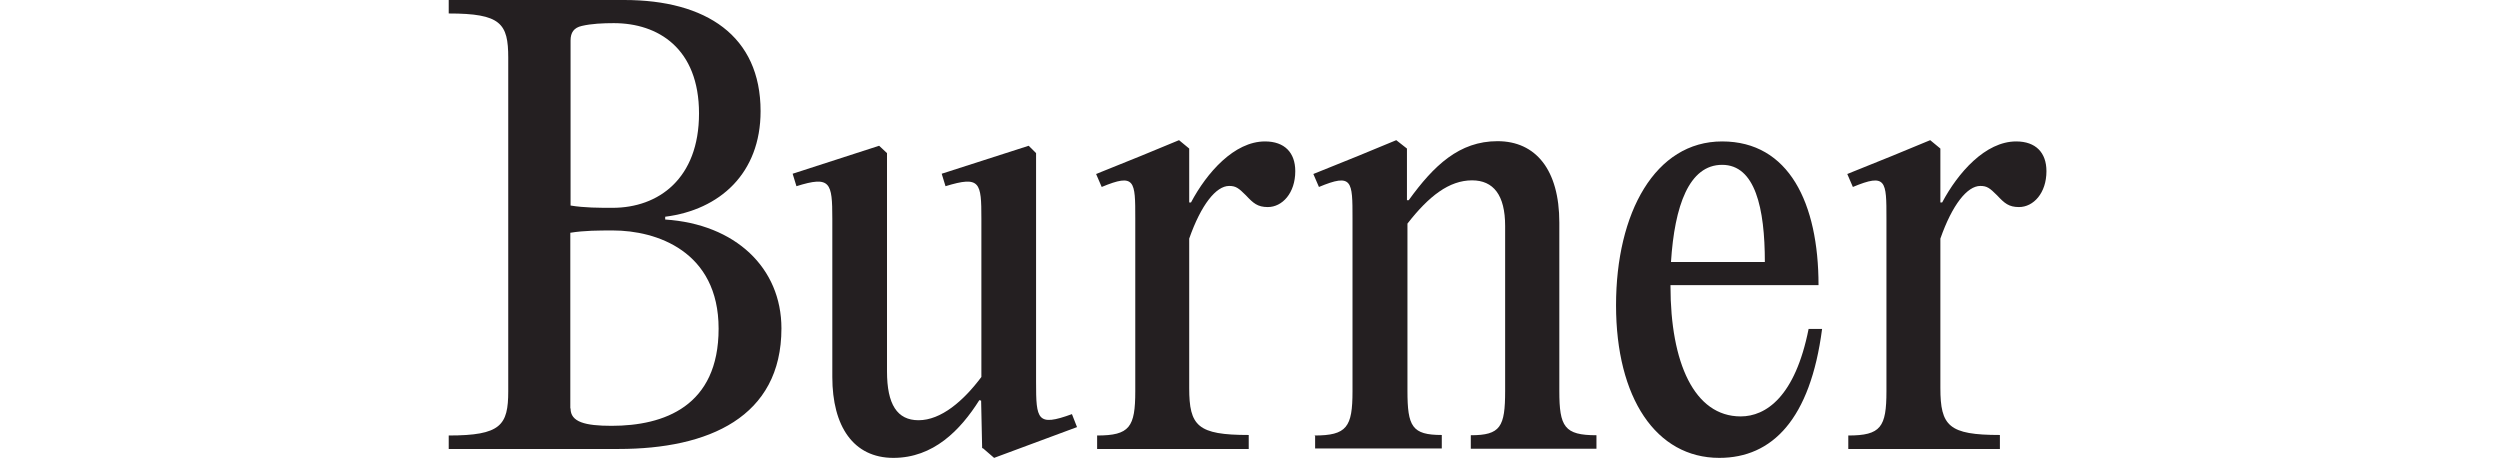
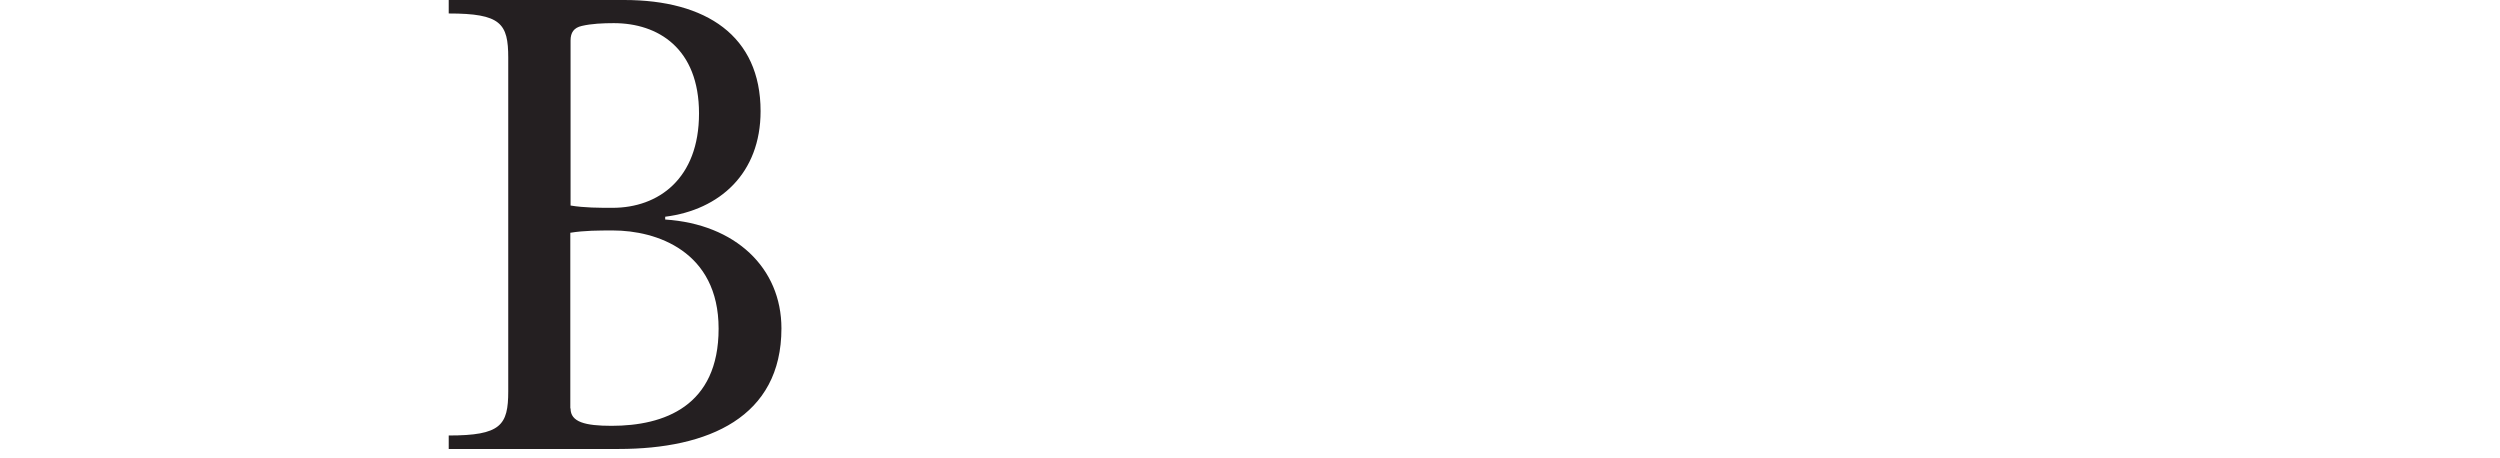
<svg xmlns="http://www.w3.org/2000/svg" width="273" height="50" viewBox="0 0 273 50" fill="none">
  <g clip-path="url(#clip0_4677_127)">
    <path d="M49 49.028V47.556C54.694 47.556 55.5 46.444 55.5 42.722V6.306C55.5 2.556 54.694 1.472 49 1.472V0H68.167C77.111 0 83.056 3.917 83.056 12.139C83.056 18.944 78.583 22.917 72.639 23.667V23.972C80.306 24.472 85.333 29.25 85.333 35.861C85.333 45.556 77.361 49.028 67.556 49.028H49ZM62.306 22.444C63.833 22.694 65.417 22.694 66.889 22.694C71.917 22.694 76.333 19.5 76.333 12.389C76.333 5.278 71.861 2.528 67.028 2.528C65.861 2.528 64.583 2.583 63.528 2.833C62.667 3.028 62.306 3.556 62.306 4.417V22.444ZM62.306 44.611C62.306 46.083 63.889 46.5 66.778 46.5C72.528 46.5 78.472 44.361 78.472 35.889C78.472 27.417 71.667 25.167 66.944 25.167C65.361 25.167 63.833 25.167 62.278 25.417V44.583L62.306 44.611Z" fill="#241F21" />
-     <path d="M107.25 48.944L107.139 43.75L106.944 43.694C104.861 47 101.917 50 97.556 50C93.194 50 90.889 46.556 90.889 41.167V23.889C90.889 19.917 90.694 19.167 86.972 20.333L86.556 18.972L96 15.917L96.861 16.722V40.556C96.861 44.167 97.972 45.889 100.306 45.889C102.75 45.889 105.194 43.806 107.167 41.167V23.889C107.167 19.917 107.056 19.167 103.25 20.333L102.833 18.972L112.333 15.917L113.139 16.722V41.722C113.139 45.833 113.25 46.611 117.056 45.222L117.611 46.639L108.556 50L107.333 48.944H107.25Z" fill="#241F21" />
-     <path d="M141.444 18.694C141.444 21.083 140.028 22.611 138.444 22.611C137.333 22.611 136.861 22.194 136.056 21.333C135.25 20.528 134.944 20.305 134.222 20.305C132.806 20.305 131.167 22.333 129.861 26.055V42.361C129.861 46.528 130.778 47.5 136.361 47.5V49.028H119.806V47.556C123.361 47.556 123.972 46.639 123.972 42.722V23.861C123.972 19.75 123.972 18.889 120.306 20.417L119.694 19L124.583 17.028L128.75 15.306L129.861 16.222V22.111H130.056C131.778 18.861 134.778 15.444 138.139 15.444C140.278 15.444 141.444 16.667 141.444 18.694Z" fill="#241F21" />
-     <path d="M143.528 47.556C147.083 47.556 147.694 46.639 147.694 42.722V23.861C147.694 19.75 147.694 18.889 144.028 20.417L143.417 19L148.306 17.028L152.472 15.306L153.639 16.222V21.861H153.833C156.583 18.055 159.361 15.417 163.528 15.417C167.694 15.417 170.278 18.528 170.278 24.305V42.694C170.278 46.611 170.833 47.528 174.333 47.528V49H160.611V47.528C163.861 47.528 164.361 46.611 164.361 42.694V24.667C164.361 21.305 163.083 19.694 160.75 19.694C158.25 19.694 156.028 21.417 153.694 24.417V42.667C153.694 46.583 154.194 47.5 157.444 47.5V48.972H143.611V47.5L143.528 47.556Z" fill="#241F21" />
-     <path d="M198.972 35.917C197.694 45.778 193.528 50 187.75 50C180.833 50 176.472 43.444 176.472 33.333C176.472 23.222 180.75 15.444 188.056 15.444C195.361 15.444 198.583 22.195 198.583 31.139H182.417V31.25C182.417 39.583 185 45.472 190.083 45.472C192.833 45.472 196.028 43.333 197.5 35.917H198.972ZM192.722 28.611C192.722 22.722 191.667 18 188.056 18C184.444 18 182.861 22.472 182.472 28.611H192.722Z" fill="#241F21" />
-     <path d="M223.472 18.694C223.472 21.083 222.056 22.611 220.472 22.611C219.361 22.611 218.889 22.194 218.083 21.333C217.278 20.528 216.972 20.305 216.25 20.305C214.833 20.305 213.194 22.333 211.889 26.055V42.361C211.889 46.528 212.806 47.5 218.389 47.5V49.028H201.833V47.556C205.389 47.556 206 46.639 206 42.722V23.861C206 19.75 206 18.889 202.333 20.417L201.722 19L206.611 17.028L210.778 15.306L211.889 16.222V22.111H212.083C213.806 18.861 216.806 15.444 220.167 15.444C222.306 15.444 223.472 16.667 223.472 18.694Z" fill="#241F21" />
  </g>
  <defs>
    <clipPath id="clip0_4677_127">
      <rect width="273" height="50" fill="white" />
    </clipPath>
  </defs>
</svg>